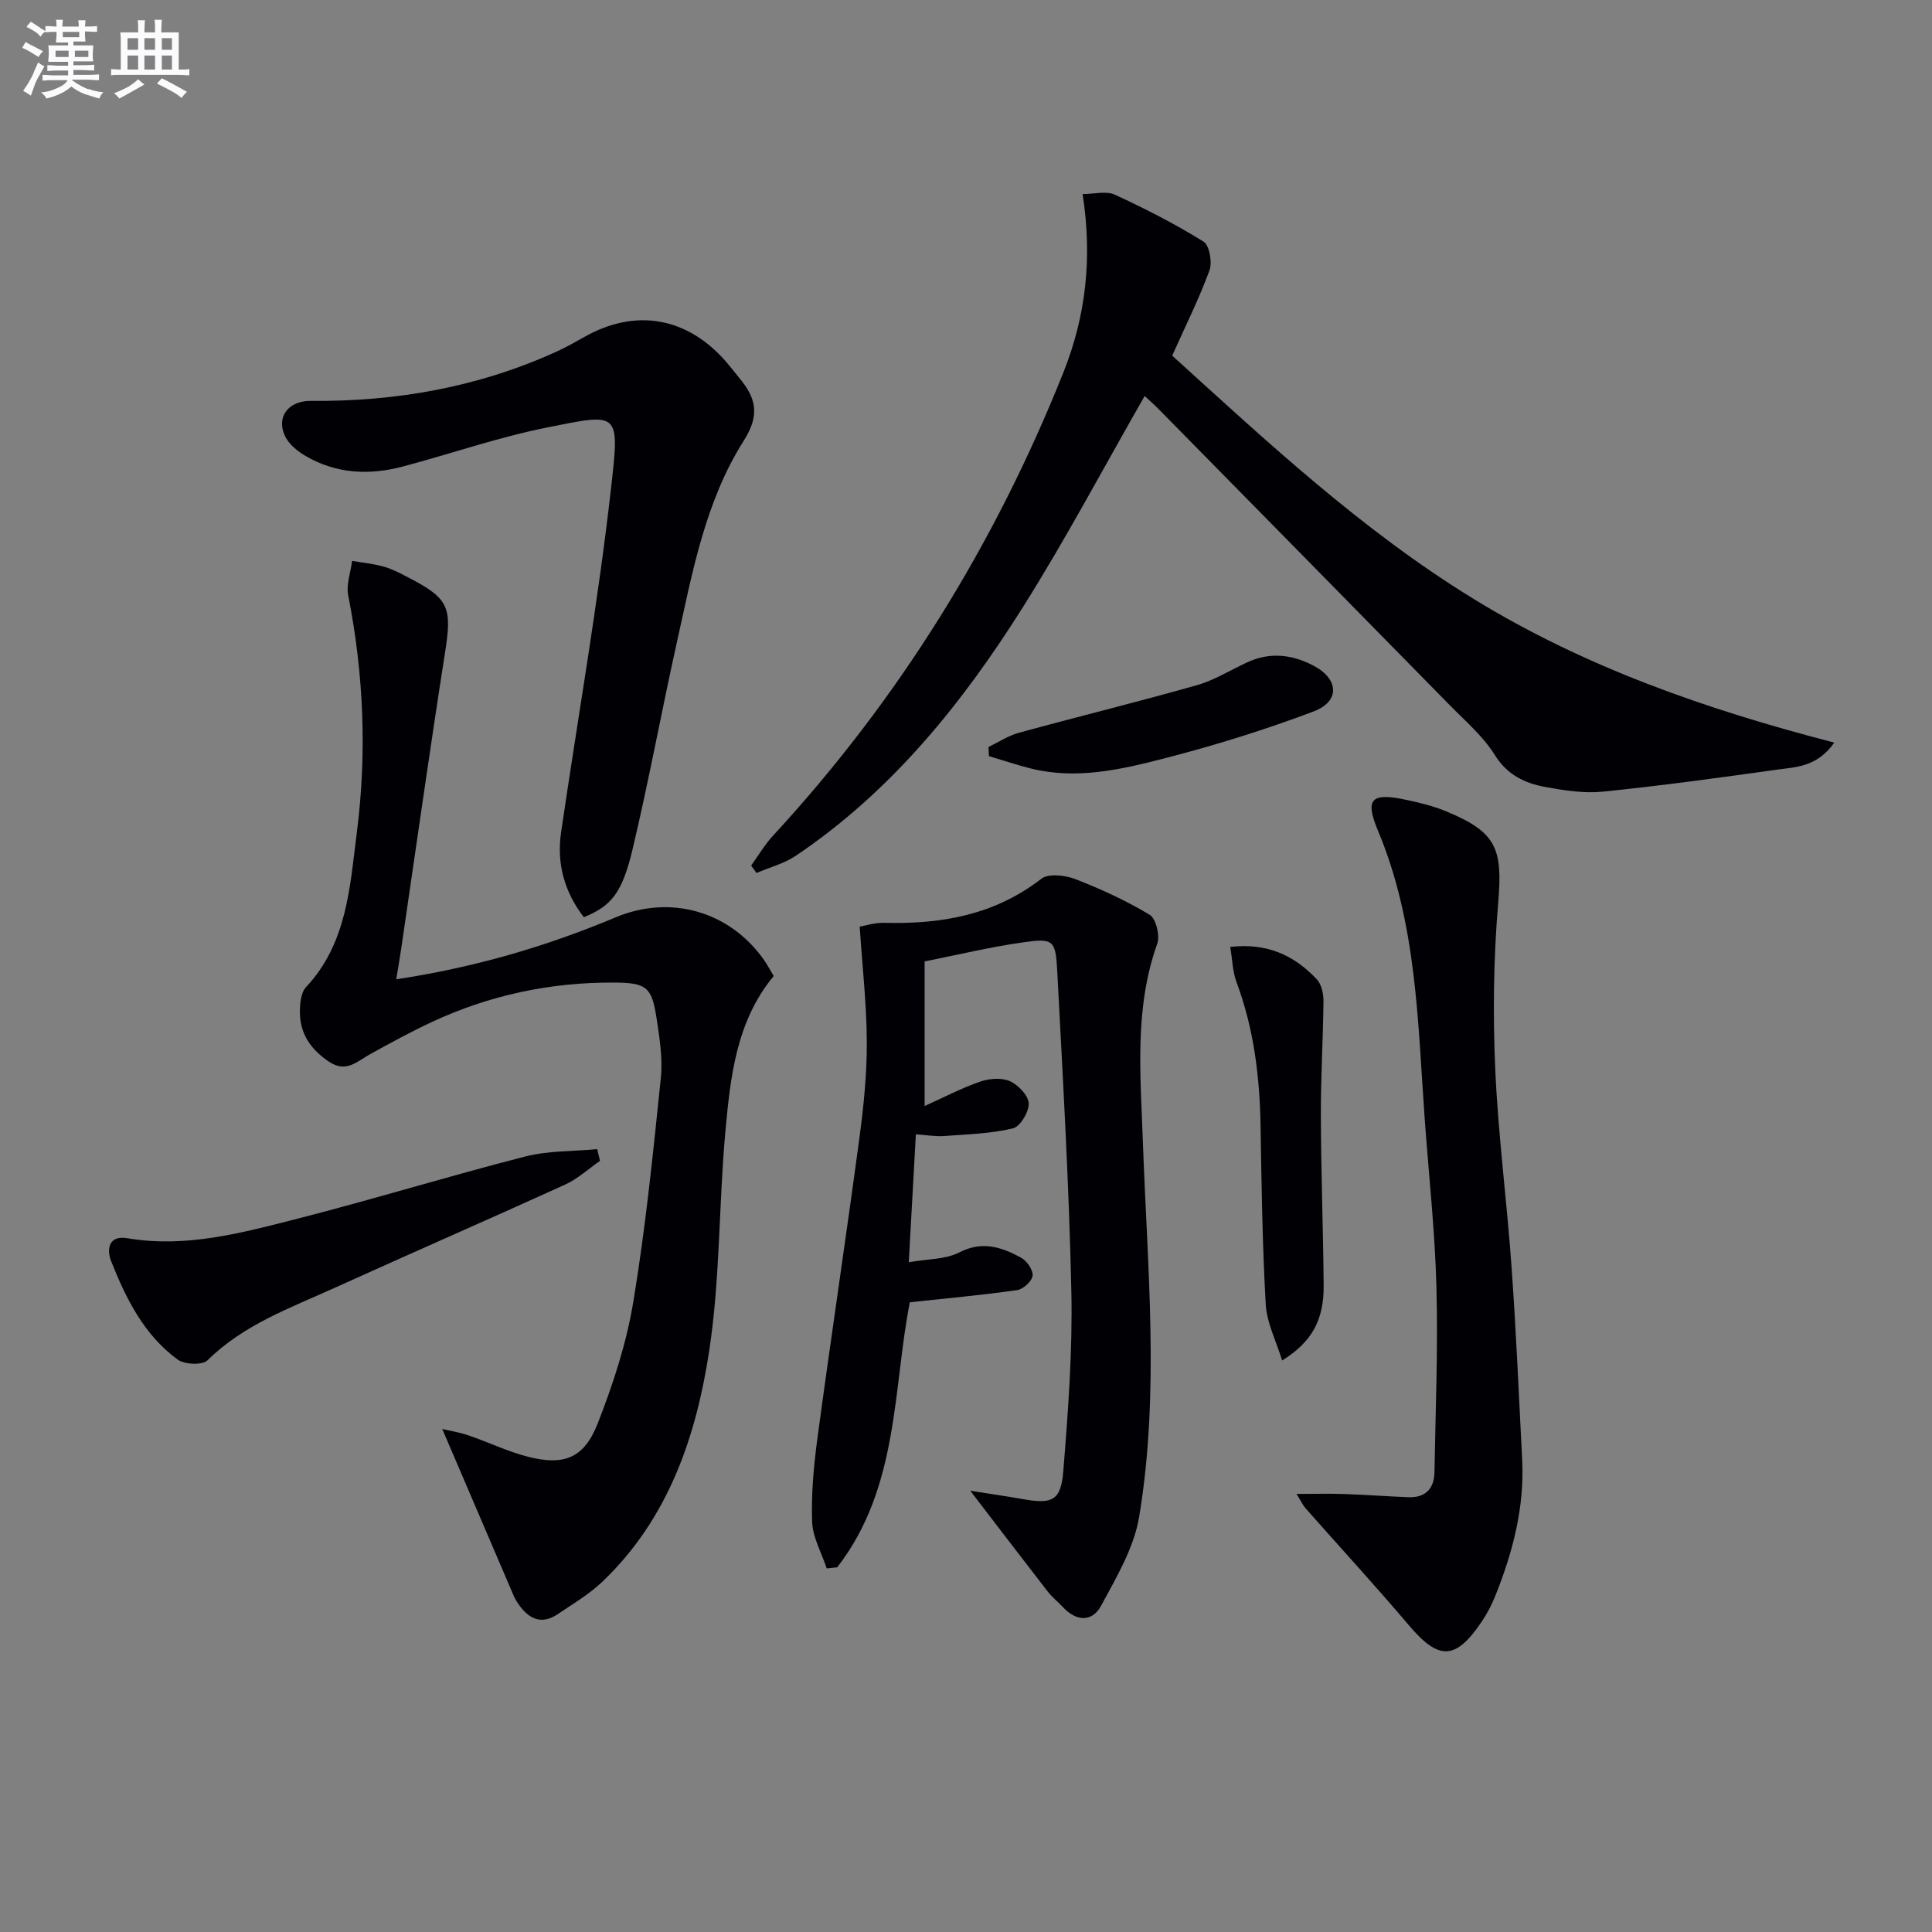
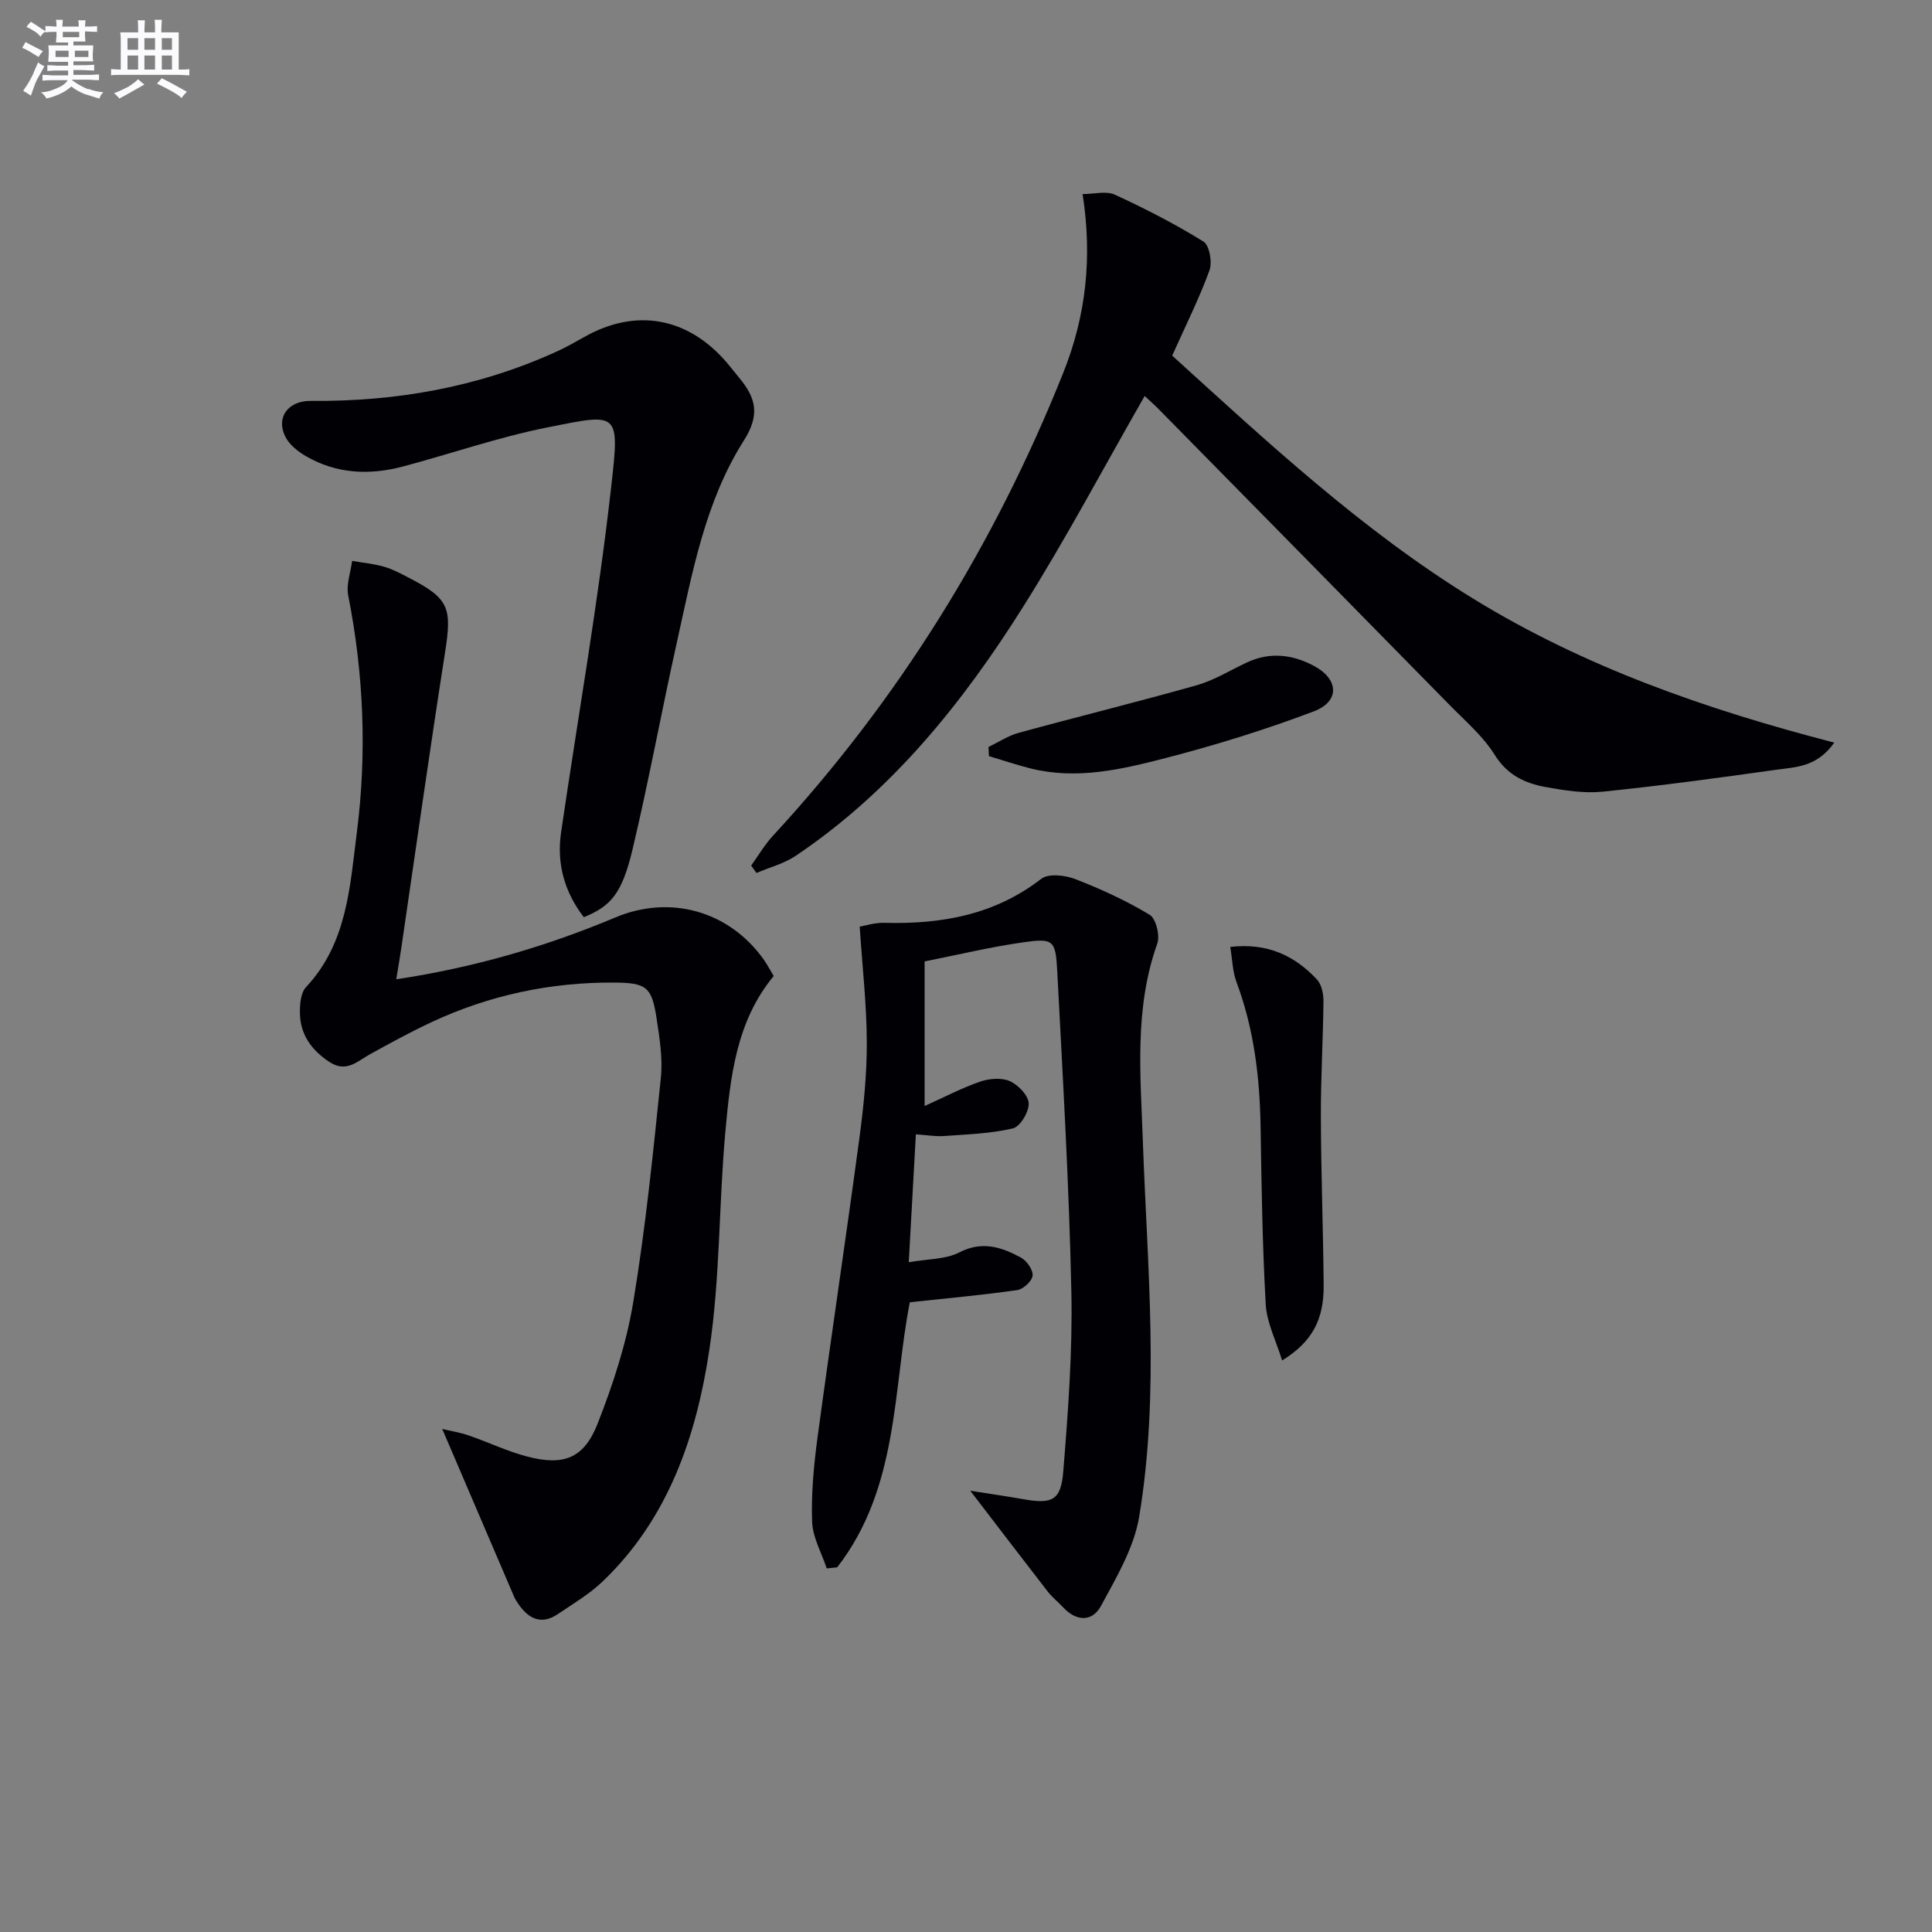
<svg xmlns="http://www.w3.org/2000/svg" enable-background="new 0 0 400 400" viewBox="0 0 400 400">
  <rect x="0" y="0" width="400" height="400" fill="#808080" stroke="none" />
  <g fill="#010105">
    <path d="m236.99 81.99c-8.49 14.82-16.28 29.52-25.11 43.56-12.56 19.98-27.24 38.25-47.11 51.62-2.42 1.63-5.42 2.4-8.15 3.57-.37-.51-.73-1.03-1.1-1.54 1.5-2.08 2.81-4.33 4.54-6.2 26.02-28.19 45.87-60.23 60.08-95.83 4.66-11.67 6.07-23.7 4-36.99 2.4 0 4.9-.7 6.69.13 6.28 2.89 12.47 6.07 18.34 9.71 1.24.77 1.85 4.29 1.23 5.99-2.15 5.86-4.96 11.48-7.71 17.62 19.6 17.79 39.3 36.19 62.41 50.37 22.9 14.06 48.04 22.86 74.67 29.75-3.6 5.08-7.95 5.05-11.87 5.6-11.98 1.68-23.97 3.32-36 4.55-3.9.4-7.99-.24-11.89-.95-4.28-.78-7.94-2.48-10.55-6.67-2.42-3.88-6.1-7.01-9.36-10.34-20.06-20.45-40.16-40.86-60.26-61.28-.93-.95-1.93-1.81-2.85-2.67z" />
    <path d="m82.04 202.75c16.13-2.43 30.99-6.77 45.38-12.81 11.28-4.73 23.43-1.38 30.62 8.61.77 1.07 1.37 2.25 2.15 3.52-7.76 9.37-8.97 20.87-10.01 32.23-1.37 15.05-1.07 30.3-3.32 45.19-2.69 17.87-8.47 34.94-22.14 47.98-2.73 2.61-6.09 4.58-9.24 6.72-3.33 2.25-5.96 1.04-8.07-1.98-.38-.54-.75-1.11-1.01-1.72-4.89-11.38-9.76-22.77-14.84-34.64 1.67.4 3.64.71 5.5 1.35 4.08 1.4 8.01 3.31 12.16 4.38 7.5 1.94 11.68.37 14.51-6.83 3.19-8.12 5.96-16.6 7.38-25.17 2.55-15.37 4.11-30.91 5.71-46.41.42-4.06-.27-8.29-.89-12.38-.99-6.49-2.1-7.32-8.85-7.36-13.15-.07-25.74 2.61-37.66 8.16-4.36 2.03-8.59 4.35-12.8 6.67-2.69 1.49-4.94 3.94-8.5 1.56-3.75-2.52-6.01-5.75-6.03-10.24-.01-1.77.2-4.07 1.28-5.22 8.5-9.08 9.07-20.74 10.51-32.01 2.1-16.42 1.43-32.81-1.79-49.09-.44-2.23.5-4.74.81-7.13 2.21.38 4.47.59 6.61 1.2 1.74.49 3.37 1.38 4.99 2.21 8.51 4.39 9.11 6.2 7.63 15.63-3.18 20.31-6.04 40.67-9.03 61.01-.28 1.94-.62 3.88-1.06 6.57z" />
    <path d="m177.99 191.85c1.06-.17 3.12-.85 5.16-.79 11.77.31 22.77-1.63 32.43-9.11 1.48-1.15 4.91-.76 7 .04 5.32 2.06 10.56 4.46 15.44 7.4 1.31.79 2.18 4.31 1.58 5.98-4.8 13.44-3.46 27.26-2.98 41.01.91 25.91 3.52 51.88-.77 77.66-1.07 6.42-4.72 12.56-7.9 18.44-1.82 3.36-5.11 3.26-7.87.27-1.02-1.1-2.23-2.04-3.14-3.21-5.07-6.53-10.08-13.11-16.06-20.9 4.35.69 7.61 1.15 10.85 1.73 6.08 1.09 7.92.35 8.41-5.72 1-12.42 1.94-24.91 1.67-37.34-.47-22.1-1.77-44.19-2.92-66.27-.34-6.46-.81-6.84-7.2-5.92-6.71.96-13.32 2.55-20.26 3.93v29.94c4.01-1.8 7.65-3.72 11.49-5.05 1.89-.65 4.43-.86 6.16-.1 1.73.77 3.84 2.96 3.9 4.6.07 1.76-1.76 4.82-3.27 5.18-4.61 1.09-9.46 1.23-14.23 1.58-1.79.13-3.61-.2-5.86-.35-.48 8.71-.95 17.1-1.47 26.48 3.91-.69 7.61-.56 10.48-2.04 4.75-2.44 8.74-1.08 12.73 1.07 1.21.65 2.54 2.54 2.43 3.74-.11 1.13-1.93 2.82-3.18 3-7.13 1.02-14.32 1.67-22.24 2.52-3.51 17.75-2.22 38.39-15.04 54.88-.72.07-1.44.15-2.17.22-1.06-3.22-2.91-6.42-3.02-9.68-.2-5.77.34-11.62 1.11-17.36 2.79-20.7 5.9-41.36 8.68-62.06.88-6.57 1.56-13.23 1.53-19.85-.02-7.73-.91-15.45-1.47-23.92z" />
    <path d="m120.88 189.9c-4-5.19-5.67-11.07-4.71-17.6 3.48-23.8 7.67-47.52 10.36-71.41 1.78-15.8 1.7-15.38-13.33-12.37-10.04 2.01-19.8 5.41-29.72 8.05-6.97 1.86-13.83 1.56-20.2-2.16-1.65-.96-3.4-2.37-4.22-4.02-1.97-3.97.58-7.43 5.27-7.39 17.68.17 34.71-2.84 50.87-10.19 1.96-.89 3.85-1.96 5.73-3.02 10.7-6.08 21.5-4.14 29.6 5.34.86 1.01 1.67 2.08 2.52 3.1 3.41 4.11 4.4 7.57.94 13.01-8.02 12.63-10.66 27.39-13.86 41.79-3.17 14.24-5.79 28.6-9.16 42.79-2.2 9.23-4.47 11.76-10.09 14.08z" />
-     <path d="m268.43 309.3c3.83 0 6.85-.08 9.86.02 4.45.15 8.89.49 13.34.66 3.51.13 5.3-1.79 5.36-5.16.22-12.79.75-25.6.41-38.38-.31-11.61-1.59-23.19-2.43-34.79-1.45-20.18-1.64-40.5-9.68-59.68-2.81-6.7-1.31-7.92 6-6.34 2.74.59 5.5 1.26 8.08 2.33 10.52 4.35 11.77 7.71 10.81 19.04-.96 11.35-1.11 22.84-.61 34.23.6 13.75 2.42 27.45 3.39 41.2.94 13.26 1.52 26.55 2.19 39.83.49 9.82-1.94 19.1-5.55 28.12-.74 1.84-1.67 3.65-2.78 5.29-5.46 8.13-8.92 8.15-15.15.8-6.96-8.21-14.26-16.14-21.38-24.21-.52-.58-.84-1.32-1.86-2.96z" />
-     <path d="m124.22 240.35c-2.39 1.65-4.6 3.71-7.2 4.9-15.88 7.23-31.88 14.19-47.77 21.4-9.2 4.17-18.82 7.6-26.29 14.99-1.06 1.04-4.75.89-6.17-.15-6.95-5.07-10.69-12.59-13.77-20.35-.98-2.47-.54-5.44 3.33-4.78 12.21 2.07 23.82-1.13 35.38-4.08 15.74-4.03 31.28-8.81 47.02-12.84 4.78-1.23 9.93-1.05 14.9-1.52.19.81.38 1.62.57 2.43z" />
+     <path d="m124.22 240.35z" />
    <path d="m254.71 196.05c7.71-.89 13.34 1.81 17.95 6.74.97 1.04 1.36 2.99 1.35 4.51-.08 7.97-.57 15.94-.54 23.91.04 11.64.48 23.27.58 34.91.06 7.1-2.39 11.72-8.6 15.55-1.25-4.08-3.17-7.78-3.39-11.58-.7-12.27-.87-24.58-1.07-36.88-.17-10.2-1.37-20.17-4.96-29.81-.84-2.21-.88-4.72-1.32-7.35z" />
    <path d="m204.66 154.65c2.09-1 4.09-2.34 6.29-2.94 12.26-3.35 24.6-6.38 36.82-9.84 3.61-1.02 6.93-3.1 10.38-4.71 4.74-2.23 9.41-1.67 13.84.68 5.23 2.77 5.47 7.38-.01 9.45-10.01 3.79-20.3 6.98-30.67 9.66-9.09 2.35-18.4 4.54-27.93 2.15-2.91-.73-5.75-1.7-8.63-2.55-.03-.65-.06-1.27-.09-1.9z" />
  </g>
  <path d="m6.8 9.5c.6.3 1.3.7 2.1 1.1-.4.4-.7.8-.9 1.2-.7-.4-1.3-.8-1.8-1.1s-1.1-.6-1.6-.8c.2-.4.5-.8.7-1.2.4.2.8.5 1.5.8zm.9 6.9c-.3.6-.5 1.1-.7 1.7s-.4 1.1-.6 1.7c-.6-.4-1.1-.7-1.6-1 .7-1 1.2-1.8 1.5-2.4.3-.5.6-1.1.8-1.7.3-.6.5-1.2.8-1.8.3.3.8.6 1.3.8-.7 1.3-1.2 2.2-1.5 2.7zm.1-11c.4.3 1 .7 1.7 1.1-.5.2-.8.6-1.1 1.1-.5-.6-1-1-1.4-1.2s-.9-.6-1.5-.8c.2-.4.5-.7.9-1.1.5.3.9.6 1.4.9zm10.5 13c1 .4 2 .6 3.1.7-.4.4-.7.8-.8 1.3-.9-.2-1.9-.6-3-.9-1-.4-2-.9-2.8-1.6-.5.4-1.1.9-1.9 1.3s-1.9.9-3.3 1.2c-.1-.3-.5-.8-1.1-1.3 1 0 2.1-.3 3.2-.8 1.2-.5 1.9-1 2.3-1.7h-3.2c-.4 0-1 0-2 .1v-1.2c1 0 1.7.1 2 .1h3.3v-1h-2.3c-.2 0-.9 0-2 .1v-1.2c1.2 0 1.9.1 2 .1h2.3v-.8h-4.1c0-.7.1-1.2.1-1.6 0-.5 0-1.1-.1-1.8h4.1v-.6h-2.5c0-.6.1-1.1.1-1.6v-.6h-.5c-.4 0-1 0-1.8.1v-1.3c1.2 0 1.9.1 2.1.1h.2c0-.3 0-.8-.1-1.4h1.4c0 .6-.1 1-.1 1.4h3.4c0-.4 0-.8-.1-1.3h1.5c0 .4-.1.9-.1 1.3.7 0 1.5 0 2.5-.1v1.2c-1 0-1.8-.1-2.5-.1v.6c0 .3 0 .8.1 1.5h-2.5v.8h4.1c0 .7-.1 1.3-.1 1.8s0 1 .1 1.5h-4.1v.8h1.4c.8 0 1.8 0 2.9-.1v1.2c-1 0-1.9-.1-2.8-.1h-1.5v1h3.2c.3 0 1 0 2.1-.1v1.2c-1.1 0-1.8-.1-2.1-.1h-3.4l-.1.1c1.4 1 2.4 1.5 3.4 1.9zm-4.1-6.6v-1.3h-2.7v1.3zm2.2-4.1v-1.1h-3.4v1.1zm1.9 4.1v-1.3h-2.8v1.3z" fill="#fbfafc" />
  <path d="m37 6.7v2.3 5.4c1 0 1.8 0 2.2-.1v1.3c-.6 0-1.5-.1-2.5-.1h-11.9c-.7 0-1.3 0-1.8.1v-1.3c.5 0 1.1.1 2 .1v-5.2c0-1 0-1.8-.1-2.5h3.7c0-1.3 0-2.1-.1-2.5h1.5c0 .4-.1 1.3-.1 2.5h2.2c0-1.2 0-2.1-.1-2.6h1.5c0 .4-.1 1.3-.1 2.6zm-12.3 13.7c-.3-.4-.7-.8-1.1-1.1 1.1-.4 2.1-.9 2.9-1.3.8-.5 1.5-1 2.1-1.6.4.4.9.8 1.3 1.1-2.5 1.4-4.2 2.4-5.2 2.9zm3.9-10.1v-2.4h-2.2v2.4zm0 4.1v-2.9h-2.2v2.9zm3.5-4.1v-2.4h-2.2v2.4zm0 4.1v-2.9h-2.2v2.9zm.4 2.9 1-1.1c.6.3 1.4.7 2.5 1.3s2 1.1 2.7 1.5c-.4.4-.8.8-1.1 1.3-.8-.8-2.5-1.7-5.1-3zm3.1-7v-2.4h-2.1v2.4zm0 4.1v-2.9h-2.1v2.9z" fill="#fbfafc" />
</svg>